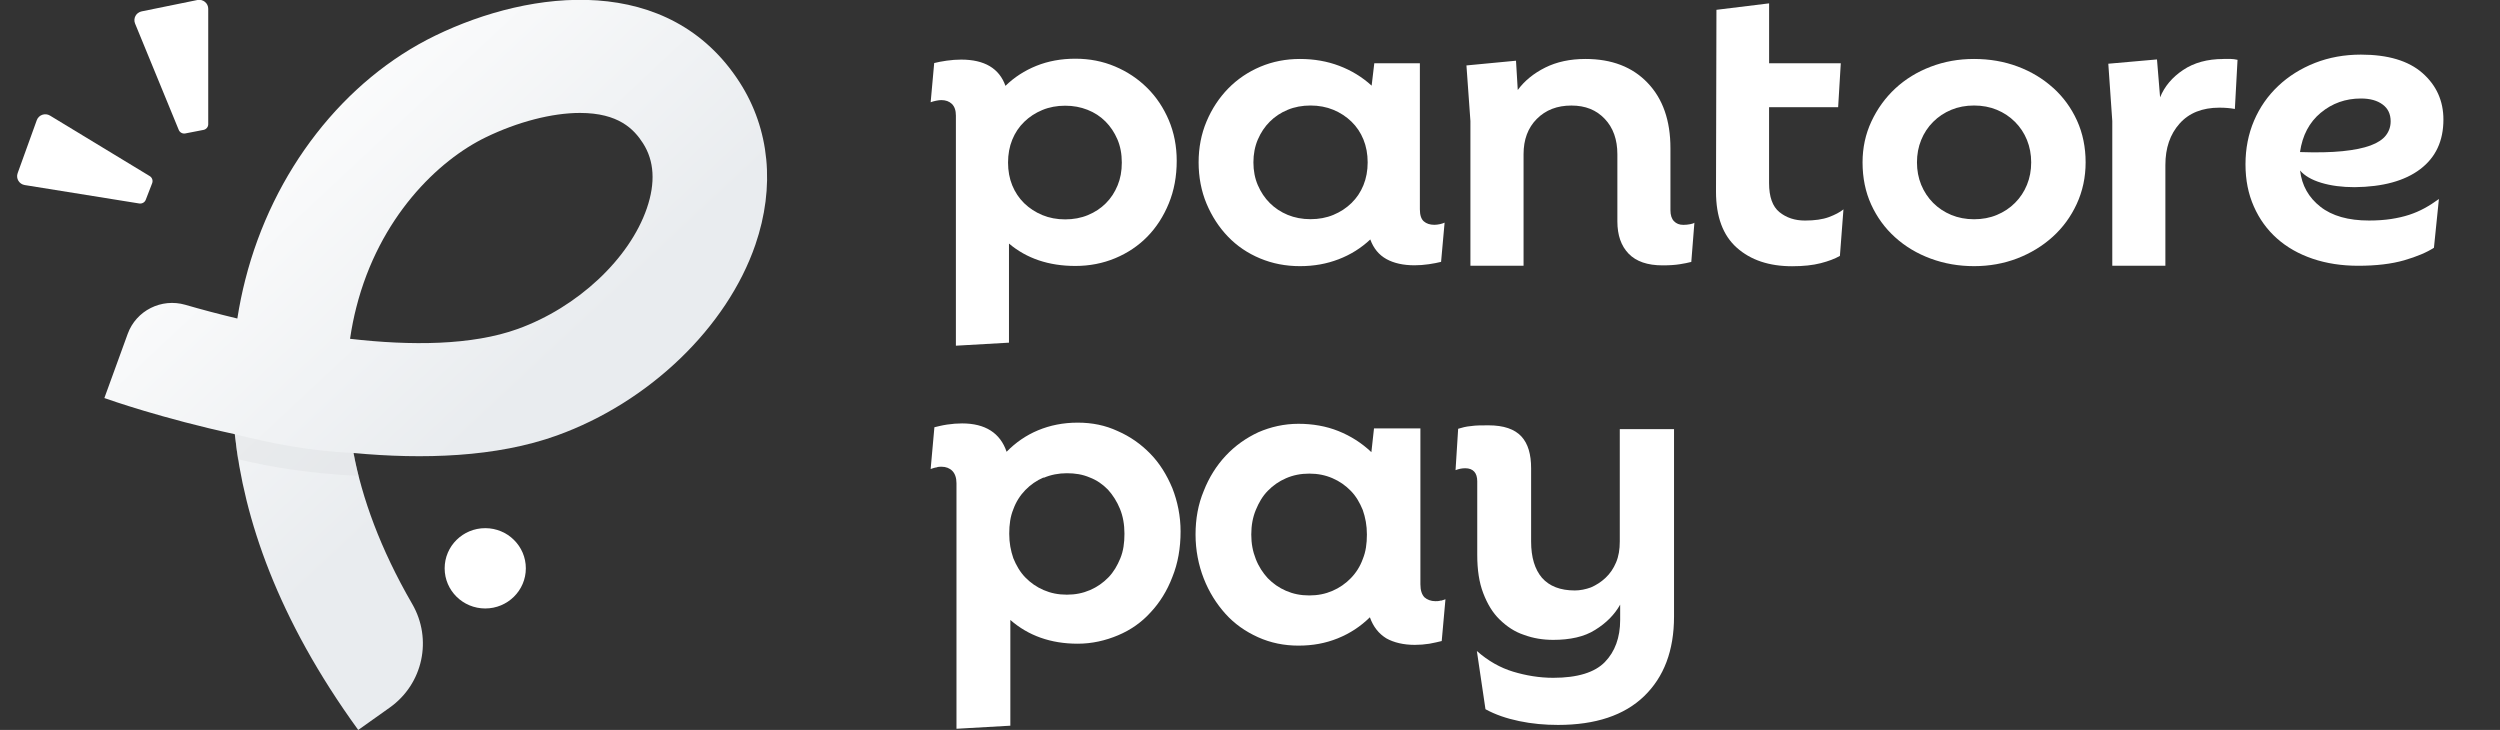
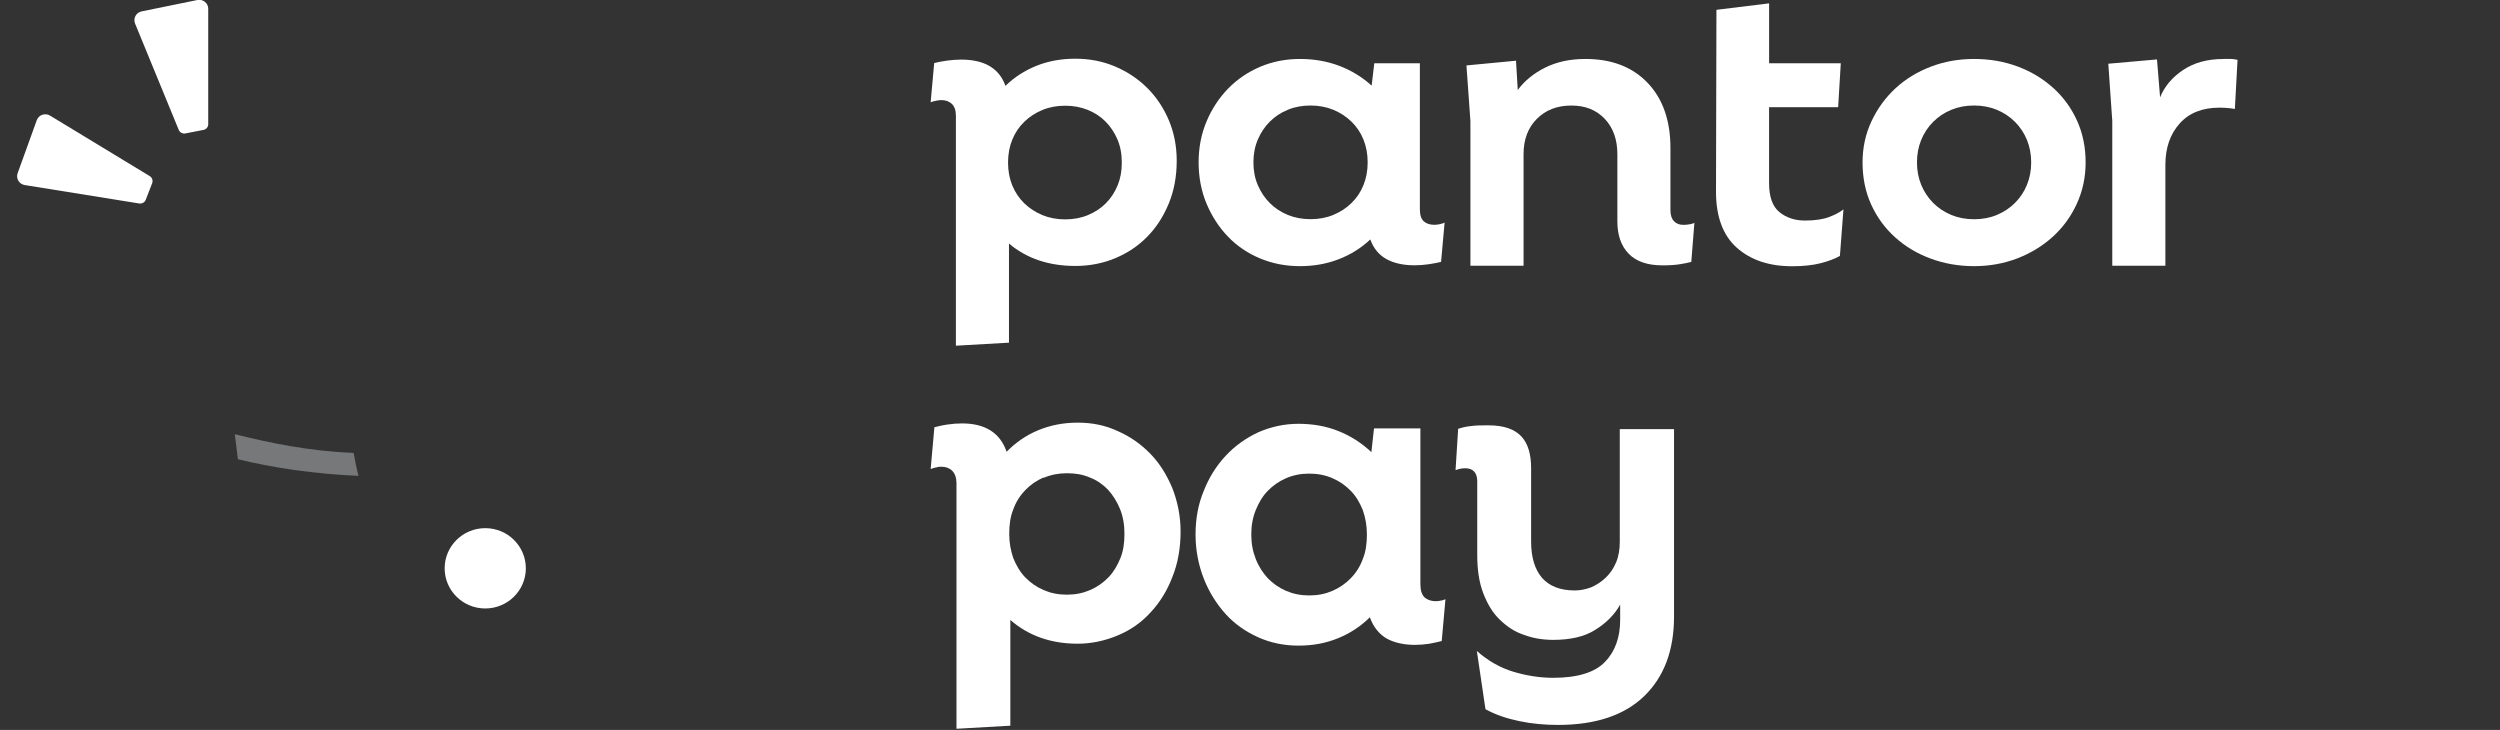
<svg xmlns="http://www.w3.org/2000/svg" width="137" height="40" viewBox="0 0 137 40" fill="none">
  <rect x="0" y="0" width="137" height="40" fill="#333333" stroke="none" />
  <g clip-path="url(#clip0_5895_2088)">
    <path d="M78.609 12.32C78.365 12.32 78.173 12.258 78.027 12.132C77.881 12.006 77.809 11.785 77.809 11.47V3.467H75.311L75.166 4.694C74.649 4.222 74.058 3.861 73.395 3.609C72.732 3.357 72.012 3.231 71.237 3.231C70.462 3.231 69.738 3.373 69.066 3.656C68.396 3.94 67.808 4.337 67.308 4.847C66.808 5.359 66.411 5.962 66.119 6.654C65.828 7.345 65.684 8.093 65.684 8.897C65.684 9.7 65.829 10.471 66.119 11.163C66.411 11.855 66.802 12.457 67.295 12.969C67.788 13.481 68.375 13.879 69.053 14.161C69.732 14.445 70.46 14.585 71.235 14.585C72.01 14.585 72.703 14.459 73.358 14.207C74.013 13.956 74.591 13.593 75.092 13.122C75.269 13.609 75.564 13.969 75.976 14.197C76.388 14.425 76.903 14.538 77.516 14.538C77.774 14.538 78.036 14.518 78.304 14.479C78.57 14.439 78.793 14.396 78.971 14.35L79.164 12.2C79.1 12.232 79.015 12.259 78.91 12.283C78.804 12.306 78.703 12.319 78.607 12.319L78.609 12.32ZM74.717 10.147C74.564 10.525 74.344 10.852 74.061 11.127C73.779 11.402 73.447 11.619 73.067 11.776C72.686 11.934 72.269 12.011 71.817 12.011C71.364 12.011 70.947 11.932 70.567 11.776C70.186 11.618 69.86 11.402 69.585 11.127C69.309 10.852 69.092 10.525 68.929 10.147C68.767 9.77 68.687 9.353 68.687 8.897C68.687 8.44 68.769 8.023 68.929 7.646C69.092 7.268 69.309 6.941 69.585 6.666C69.86 6.391 70.186 6.174 70.567 6.017C70.947 5.859 71.364 5.782 71.817 5.782C72.269 5.782 72.686 5.861 73.067 6.017C73.447 6.175 73.777 6.391 74.061 6.666C74.344 6.941 74.564 7.268 74.717 7.646C74.87 8.023 74.948 8.44 74.948 8.897C74.948 9.353 74.87 9.77 74.717 10.147Z" fill="white" />
    <path d="M92.243 12.322C92.033 12.322 91.863 12.256 91.734 12.121C91.605 11.988 91.54 11.787 91.54 11.519V8.118C91.54 6.607 91.125 5.415 90.29 4.542C89.457 3.668 88.322 3.231 86.882 3.231C86.042 3.231 85.305 3.39 84.676 3.704C84.046 4.019 83.544 4.428 83.173 4.932L83.077 3.327L80.361 3.586L80.579 6.632V14.563H83.491V8.451C83.491 7.647 83.732 7.002 84.218 6.515C84.704 6.026 85.335 5.784 86.11 5.784C86.886 5.784 87.48 6.028 87.942 6.515C88.403 7.002 88.632 7.649 88.632 8.451V12.133C88.632 12.888 88.839 13.48 89.251 13.904C89.662 14.328 90.281 14.542 91.106 14.542C91.477 14.542 91.789 14.522 92.04 14.482C92.291 14.443 92.505 14.4 92.683 14.353L92.853 12.204C92.819 12.236 92.744 12.263 92.622 12.286C92.5 12.31 92.374 12.322 92.245 12.322H92.243Z" fill="white" />
    <path d="M98.911 12.086C98.361 12.086 97.896 11.933 97.515 11.626C97.135 11.319 96.945 10.788 96.945 10.032V5.876H100.73L100.875 3.468H96.947V0.184L94.061 0.538L94.037 10.504C94.037 11.874 94.417 12.897 95.176 13.574C95.937 14.252 96.947 14.59 98.208 14.59C98.822 14.59 99.343 14.534 99.771 14.424C100.2 14.315 100.552 14.18 100.827 14.024L101.021 11.473C100.827 11.631 100.56 11.771 100.222 11.897C99.882 12.023 99.445 12.086 98.913 12.086H98.911Z" fill="white" />
    <path d="M112.509 4.813C111.951 4.31 111.305 3.92 110.568 3.645C109.832 3.37 109.036 3.231 108.179 3.231C107.323 3.231 106.545 3.373 105.803 3.656C105.059 3.94 104.413 4.337 103.863 4.847C103.313 5.359 102.877 5.962 102.554 6.654C102.231 7.345 102.068 8.093 102.068 8.897C102.068 9.747 102.225 10.518 102.541 11.21C102.857 11.902 103.292 12.5 103.85 13.003C104.407 13.507 105.057 13.897 105.803 14.172C106.547 14.447 107.339 14.585 108.179 14.585C109.019 14.585 109.808 14.443 110.544 14.161C111.281 13.877 111.927 13.483 112.485 12.98C113.042 12.477 113.483 11.875 113.806 11.174C114.129 10.473 114.292 9.714 114.292 8.895C114.292 8.075 114.135 7.297 113.819 6.605C113.504 5.913 113.068 5.315 112.51 4.811L112.509 4.813ZM111.078 10.126C110.925 10.503 110.707 10.834 110.422 11.118C110.14 11.402 109.808 11.621 109.427 11.779C109.047 11.938 108.632 12.015 108.179 12.015C107.727 12.015 107.31 11.936 106.931 11.779C106.551 11.621 106.22 11.402 105.936 11.118C105.654 10.834 105.436 10.503 105.281 10.126C105.127 9.748 105.05 9.339 105.05 8.898C105.05 8.458 105.126 8.048 105.281 7.671C105.434 7.293 105.652 6.963 105.936 6.679C106.219 6.395 106.551 6.175 106.931 6.017C107.312 5.859 107.727 5.782 108.179 5.782C108.632 5.782 109.049 5.861 109.427 6.017C109.808 6.175 110.138 6.395 110.422 6.679C110.705 6.963 110.925 7.293 111.078 7.671C111.231 8.048 111.309 8.458 111.309 8.898C111.309 9.339 111.233 9.748 111.078 10.126Z" fill="white" />
    <path d="M121.84 3.233C120.967 3.233 120.232 3.435 119.634 3.835C119.036 4.236 118.615 4.736 118.373 5.334L118.203 3.257L115.535 3.492L115.753 6.632V14.563H118.663V9.04C118.663 8.111 118.921 7.356 119.44 6.774C119.957 6.192 120.684 5.9 121.622 5.9C121.928 5.9 122.213 5.924 122.471 5.971L122.617 3.278C122.471 3.246 122.351 3.231 122.253 3.231H121.842L121.84 3.233Z" fill="white" />
    <path d="M62.858 4.81C62.358 4.314 61.771 3.924 61.1 3.641C60.428 3.357 59.705 3.217 58.929 3.217C58.154 3.217 57.441 3.347 56.795 3.607C56.149 3.868 55.582 4.233 55.099 4.705C54.759 3.746 53.95 3.266 52.673 3.266C52.414 3.266 52.148 3.286 51.873 3.325C51.598 3.365 51.373 3.408 51.194 3.455L51 5.604C51.081 5.572 51.177 5.545 51.292 5.521C51.404 5.498 51.502 5.485 51.583 5.485C51.825 5.485 52.019 5.556 52.165 5.698C52.311 5.84 52.383 6.052 52.383 6.336V18.944L55.292 18.778V13.347C56.264 14.166 57.475 14.574 58.931 14.574C59.707 14.574 60.436 14.432 61.113 14.15C61.793 13.866 62.378 13.473 62.873 12.969C63.366 12.466 63.757 11.861 64.049 11.151C64.341 10.442 64.484 9.662 64.484 8.812C64.484 8.009 64.339 7.267 64.049 6.582C63.757 5.897 63.362 5.308 62.86 4.811L62.858 4.81ZM61.245 10.158C61.091 10.536 60.877 10.863 60.602 11.138C60.327 11.413 60 11.63 59.62 11.787C59.239 11.945 58.824 12.022 58.37 12.022C57.916 12.022 57.5 11.943 57.122 11.787C56.742 11.629 56.411 11.413 56.127 11.138C55.844 10.863 55.627 10.536 55.471 10.158C55.318 9.781 55.241 9.364 55.241 8.908C55.241 8.451 55.318 8.034 55.471 7.657C55.625 7.279 55.843 6.952 56.127 6.677C56.409 6.402 56.742 6.185 57.122 6.028C57.502 5.87 57.918 5.793 58.37 5.793C58.822 5.793 59.215 5.868 59.596 6.017C59.976 6.167 60.303 6.379 60.578 6.656C60.853 6.931 61.071 7.258 61.233 7.635C61.396 8.012 61.475 8.438 61.475 8.909C61.475 9.38 61.4 9.783 61.245 10.16V10.158Z" fill="white" />
-     <path d="M132.021 11.773C131.724 11.87 131.396 11.945 131.034 12.001C130.672 12.056 130.268 12.085 129.823 12.085C128.685 12.085 127.797 11.832 127.155 11.327C126.512 10.822 126.141 10.16 126.044 9.343C126.291 9.632 126.677 9.857 127.205 10.017C127.733 10.177 128.342 10.257 129.032 10.257C130.581 10.241 131.78 9.912 132.627 9.271C133.476 8.629 133.899 7.723 133.899 6.553C133.899 5.527 133.517 4.677 132.751 4.003C131.985 3.329 130.86 2.993 129.378 2.993C128.471 2.993 127.631 3.146 126.858 3.449C126.084 3.755 125.412 4.175 124.844 4.713C124.275 5.25 123.834 5.883 123.522 6.612C123.21 7.342 123.053 8.14 123.053 9.006C123.053 9.873 123.206 10.626 123.511 11.316C123.815 12.006 124.24 12.59 124.783 13.072C125.325 13.554 125.977 13.922 126.734 14.179C127.491 14.436 128.324 14.564 129.23 14.564C130.218 14.564 131.058 14.463 131.75 14.264C132.442 14.062 132.985 13.834 133.38 13.577L133.652 10.906C133.388 11.098 133.124 11.268 132.861 11.411C132.597 11.555 132.319 11.675 132.021 11.773V11.773ZM127.179 6.179C127.805 5.658 128.538 5.398 129.378 5.398C129.873 5.398 130.268 5.505 130.563 5.723C130.86 5.939 131.008 6.248 131.008 6.648C131.008 6.938 130.921 7.193 130.748 7.418C130.574 7.642 130.295 7.827 129.908 7.971C129.52 8.115 129.01 8.219 128.375 8.284C127.74 8.349 126.963 8.365 126.04 8.333C126.171 7.418 126.551 6.701 127.177 6.179H127.179Z" fill="white" />
-     <path d="M19.63 40C15.2 33.896 13.358 28.397 12.867 23.794C8.896 22.933 5.988 21.908 5.719 21.813L7 18.29C7.465 17.017 8.847 16.324 10.16 16.704C11.005 16.95 11.968 17.207 13.006 17.455C13.124 16.702 13.271 15.994 13.44 15.334C14.95 9.383 18.847 4.379 23.861 1.948C29.147 -0.615 36.686 -1.477 40.536 4.517C42.18 7.077 42.486 10.235 41.394 13.414C39.837 17.942 35.571 22.046 30.521 23.864C27.195 25.061 23.185 25.181 19.371 24.824C19.843 27.285 20.827 30.055 22.589 33.096C23.707 35.024 23.185 37.474 21.362 38.772L19.633 40H19.63ZM19.186 18.567C22.51 18.95 25.862 18.933 28.371 18.027C31.651 16.845 34.495 14.186 35.448 11.413C35.928 10.015 35.856 8.815 35.235 7.847C34.739 7.077 33.901 6.192 31.788 6.189H31.78C30.249 6.189 28.369 6.677 26.619 7.525C24.015 8.788 20.781 11.901 19.525 16.847C19.389 17.377 19.273 17.952 19.183 18.565L19.186 18.567Z" fill="url(#paint0_linear_5895_2088)" />
    <g style="mix-blend-mode:multiply" opacity="0.4">
      <path d="M19.381 24.826C16.887 24.708 14.883 24.295 12.867 23.795C12.934 24.29 12.967 24.616 13.037 25.166C15.025 25.646 17.198 25.968 19.648 26.078C19.517 25.576 19.466 25.303 19.381 24.826V24.826Z" fill="#DDDFE1" />
    </g>
    <path d="M26.592 33.344C27.82 33.344 28.816 32.359 28.816 31.143C28.816 29.928 27.82 28.943 26.592 28.943C25.363 28.943 24.367 29.928 24.367 31.143C24.367 32.359 25.363 33.344 26.592 33.344Z" fill="white" />
    <path d="M8.339 10.038L7.987 10.948C7.933 11.091 7.784 11.173 7.633 11.151L1.355 10.141C1.049 10.091 0.862 9.781 0.967 9.49L2.015 6.587C2.12 6.295 2.472 6.172 2.742 6.335L8.205 9.65C8.339 9.731 8.393 9.893 8.339 10.038Z" fill="url(#paint1_linear_5895_2088)" />
    <path d="M11.144 7.12L10.152 7.313C10.001 7.341 9.852 7.258 9.795 7.118L7.401 1.289C7.286 1.004 7.458 0.686 7.761 0.624L10.815 0.001C11.123 -0.061 11.414 0.171 11.411 0.484V6.808C11.411 6.963 11.298 7.093 11.146 7.12H11.144Z" fill="url(#paint2_linear_5895_2088)" />
  </g>
  <g clip-path="url(#clip1_5895_2088)">
    <path d="M78.945 32.924C79.047 32.903 79.129 32.861 79.211 32.84L79.006 35.129C78.822 35.17 78.596 35.233 78.33 35.276C78.063 35.318 77.797 35.339 77.53 35.339C76.915 35.339 76.382 35.212 75.972 34.982C75.562 34.73 75.254 34.352 75.07 33.827C74.557 34.331 73.983 34.709 73.307 34.982C72.63 35.255 71.933 35.38 71.154 35.38C70.375 35.38 69.637 35.233 68.94 34.919C68.243 34.604 67.648 34.184 67.156 33.638C66.664 33.092 66.254 32.441 65.967 31.706C65.68 30.972 65.516 30.153 65.516 29.292C65.516 28.431 65.659 27.633 65.967 26.899C66.254 26.164 66.664 25.513 67.176 24.967C67.689 24.421 68.284 24.001 68.96 23.686C69.637 23.392 70.375 23.224 71.154 23.224C71.933 23.224 72.671 23.351 73.348 23.623C74.024 23.896 74.619 24.274 75.152 24.778L75.295 23.477H77.838V32.021C77.838 32.357 77.92 32.588 78.063 32.735C78.207 32.861 78.412 32.945 78.658 32.945C78.76 32.945 78.863 32.945 78.965 32.903L78.945 32.924ZM73.02 32.378C73.409 32.21 73.737 31.979 74.024 31.685C74.311 31.392 74.537 31.035 74.68 30.636C74.844 30.237 74.906 29.796 74.906 29.292C74.906 28.788 74.824 28.368 74.68 27.948C74.516 27.549 74.311 27.192 74.024 26.899C73.737 26.605 73.409 26.374 73.02 26.206C72.63 26.038 72.22 25.954 71.748 25.954C71.277 25.954 70.867 26.038 70.477 26.206C70.088 26.374 69.76 26.605 69.473 26.899C69.186 27.192 68.981 27.549 68.817 27.948C68.653 28.347 68.57 28.788 68.57 29.292C68.57 29.796 68.653 30.216 68.817 30.636C68.981 31.056 69.206 31.392 69.473 31.685C69.76 31.979 70.088 32.21 70.477 32.378C70.867 32.546 71.277 32.63 71.748 32.63C72.22 32.63 72.63 32.546 73.02 32.378Z" fill="white" />
    <path d="M91.737 23.518V33.785C91.737 35.653 91.184 37.102 90.097 38.152C89.01 39.201 87.432 39.726 85.381 39.726C84.664 39.726 83.946 39.663 83.249 39.516C82.552 39.369 81.937 39.159 81.404 38.865L80.932 35.674C81.547 36.22 82.224 36.598 82.921 36.808C83.618 37.018 84.356 37.144 85.115 37.144C86.448 37.144 87.391 36.85 87.944 36.283C88.498 35.716 88.785 34.939 88.785 33.974V33.134C88.477 33.68 88.026 34.142 87.411 34.52C86.817 34.897 86.037 35.065 85.115 35.065C84.561 35.065 84.028 34.981 83.516 34.792C83.003 34.624 82.573 34.331 82.183 33.953C81.793 33.575 81.506 33.092 81.281 32.504C81.055 31.916 80.953 31.223 80.953 30.405V26.374C80.953 25.912 80.727 25.66 80.297 25.66C80.092 25.66 79.928 25.702 79.764 25.765L79.907 23.497C80.112 23.434 80.338 23.371 80.604 23.35C80.871 23.308 81.199 23.308 81.568 23.308C82.409 23.308 83.003 23.518 83.372 23.917C83.741 24.316 83.905 24.904 83.905 25.66V29.67C83.905 30.552 84.11 31.202 84.5 31.664C84.91 32.126 85.504 32.357 86.304 32.357C86.591 32.357 86.899 32.294 87.186 32.189C87.473 32.063 87.739 31.895 87.985 31.664C88.231 31.433 88.416 31.16 88.559 30.825C88.703 30.488 88.764 30.111 88.764 29.67V23.518H91.717H91.737Z" fill="white" />
    <path d="M51.287 25.618C51.164 25.639 51.082 25.681 51 25.702L51.205 23.413C51.39 23.371 51.615 23.308 51.902 23.266C52.189 23.224 52.456 23.203 52.722 23.203C53.993 23.203 54.813 23.728 55.162 24.757C55.654 24.253 56.228 23.854 56.884 23.581C57.54 23.308 58.258 23.161 59.057 23.161C59.857 23.161 60.575 23.308 61.251 23.623C61.928 23.917 62.523 24.337 63.035 24.862C63.548 25.387 63.937 26.017 64.245 26.752C64.532 27.486 64.696 28.284 64.696 29.124C64.696 30.027 64.552 30.866 64.245 31.622C63.958 32.378 63.548 33.029 63.056 33.554C62.563 34.1 61.969 34.52 61.272 34.813C60.575 35.107 59.837 35.275 59.057 35.275C57.581 35.275 56.351 34.834 55.367 33.974V39.768L52.415 39.936V26.479C52.415 26.185 52.333 25.954 52.189 25.807C52.046 25.66 51.841 25.576 51.595 25.576C51.513 25.576 51.41 25.576 51.307 25.618H51.287ZM57.192 26.164C56.802 26.332 56.474 26.562 56.187 26.856C55.9 27.15 55.675 27.507 55.531 27.906C55.367 28.305 55.306 28.746 55.306 29.25C55.306 29.754 55.388 30.174 55.531 30.593C55.695 30.992 55.9 31.349 56.187 31.643C56.474 31.937 56.802 32.168 57.192 32.336C57.581 32.504 57.991 32.588 58.463 32.588C58.934 32.588 59.345 32.504 59.734 32.336C60.124 32.168 60.452 31.937 60.739 31.643C61.026 31.349 61.231 30.992 61.395 30.593C61.559 30.195 61.62 29.754 61.62 29.25C61.62 28.746 61.538 28.284 61.374 27.885C61.21 27.486 60.985 27.129 60.718 26.835C60.431 26.541 60.103 26.311 59.714 26.164C59.324 25.996 58.914 25.933 58.463 25.933C58.012 25.933 57.581 26.017 57.192 26.185V26.164Z" fill="white" />
  </g>
  <defs>
    <linearGradient id="paint0_linear_5895_2088" x1="9.333" y1="1.048" x2="28.469" y2="21.531" gradientUnits="userSpaceOnUse">
      <stop offset="0.17" stop-color="white" />
      <stop offset="1" stop-color="#E9ECEF" />
    </linearGradient>
    <linearGradient id="paint1_linear_5895_2088" x1="0.566" y1="118.735" x2="65.333" y2="229.252" gradientUnits="userSpaceOnUse">
      <stop offset="0.17" stop-color="white" />
      <stop offset="1" stop-color="#E9ECEF" />
    </linearGradient>
    <linearGradient id="paint2_linear_5895_2088" x1="107.823" y1="3.801" x2="207.767" y2="65.889" gradientUnits="userSpaceOnUse">
      <stop offset="0.17" stop-color="white" />
      <stop offset="1" stop-color="#E9ECEF" />
    </linearGradient>
    <clipPath id="clip0_5895_2088">
      <rect width="134" height="40" fill="white" />
    </clipPath>
    <clipPath id="clip1_5895_2088">
      <rect width="85.072" height="17.973" fill="white" transform="translate(51 21.963)" />
    </clipPath>
  </defs>
</svg>